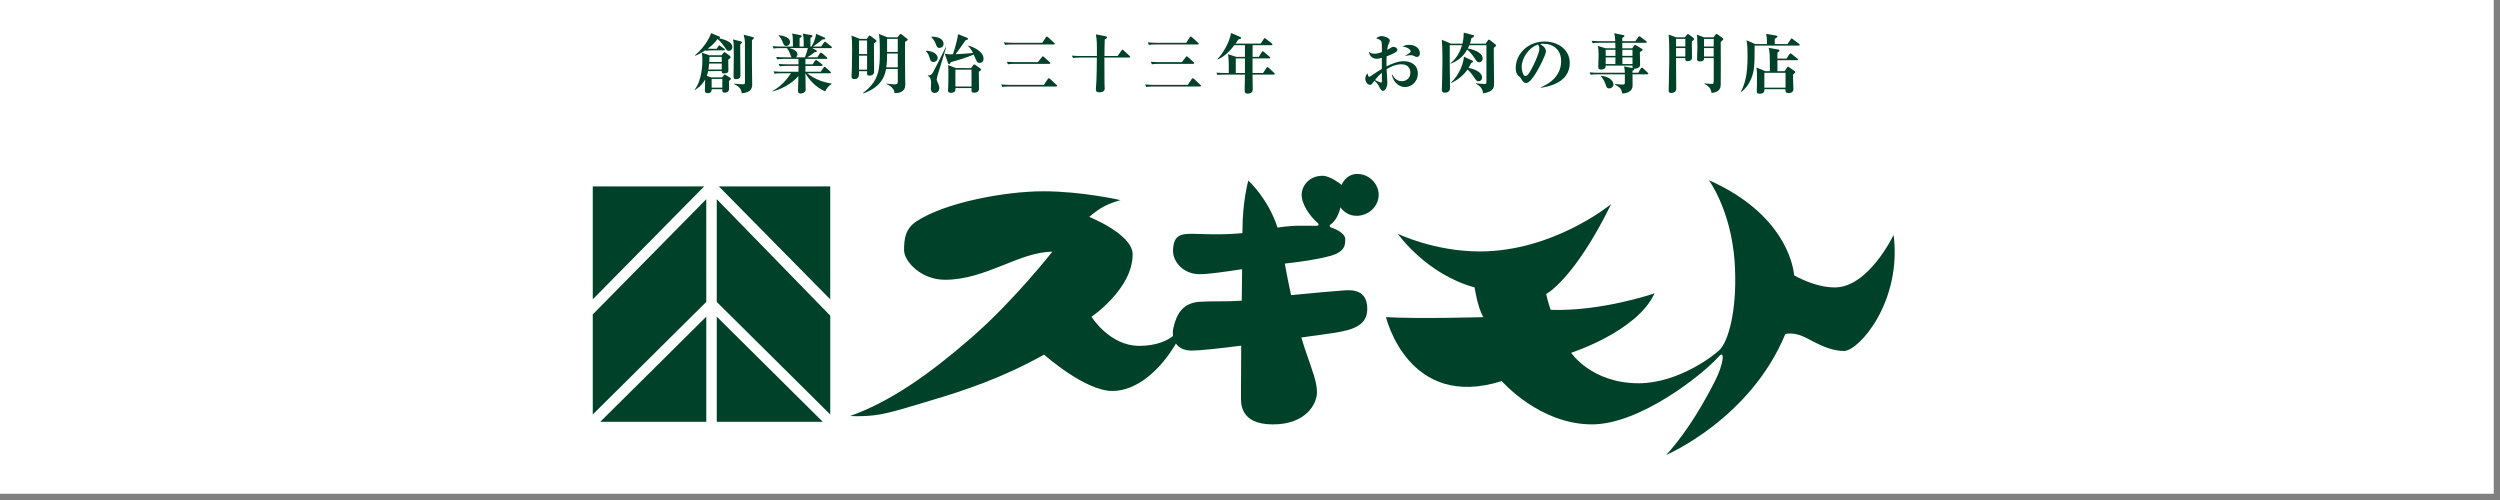
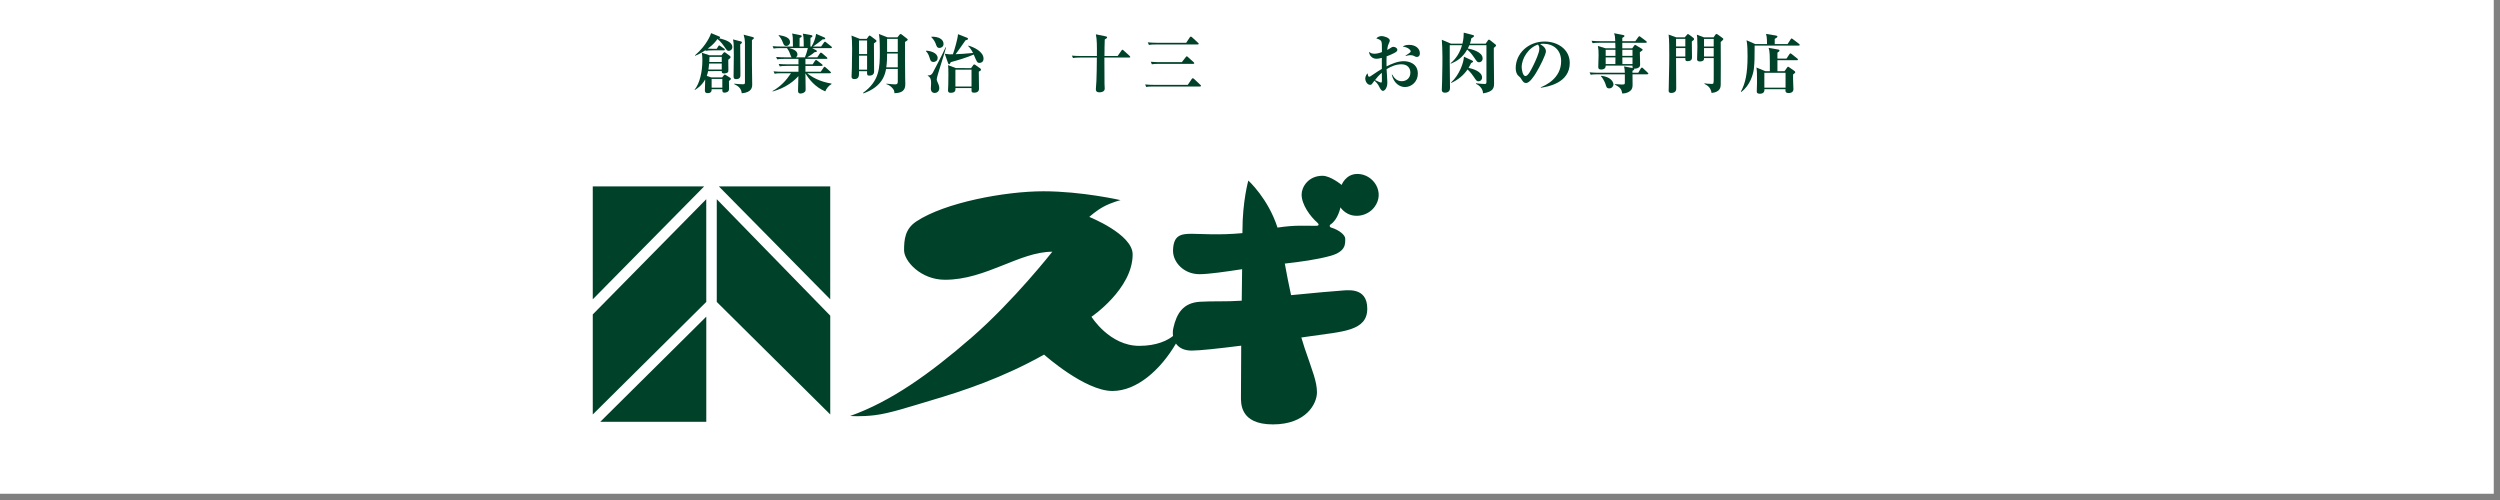
<svg xmlns="http://www.w3.org/2000/svg" version="1.1" id="レイヤー_1" x="0px" y="0px" width="200px" height="40px" viewBox="0 0 200 40" enable-background="new 0 0 200 40" xml:space="preserve">
  <rect x="0" y="0" width="200" height="40" fill="#808080" stroke="none" />
  <rect x="-0.5" y="-0.5" fill="#FFFFFF" width="200" height="40" />
  <path fill="#004129" d="M108.591,13.915c-0.938,0-1.26,0.879-1.26,0.879s-0.883-0.732-1.529-0.732c-1.148,0-1.673,0.912-1.673,1.5  c0,0.817,0.702,1.765,1.253,2.244c0.138,0.122,0.164,0.25-0.062,0.256c-0.968,0.02-1.591-0.085-3.12,0.145  c-0.748-2.33-2.333-3.763-2.333-3.763s-0.471,1.647-0.471,4.026c0,0.056,0,0.118-0.003,0.18c-1.831,0.177-3.37,0.053-4.052,0.053  c-0.883,0-1.469,0.118-1.498,1.325c-0.023,0.938,0.853,1.907,2.116,1.907c0.719,0,2.087-0.197,3.41-0.4  c-0.01,0.781-0.02,1.631-0.03,2.52c-1.271,0.089-2.328,0.02-3.352,0.086c-1.321,0.088-1.853,0.912-2.115,2.086  c-0.049,0.211-0.059,0.437-0.029,0.653c-0.449,0.351-1.289,0.788-2.705,0.788c-2.379,0-3.819-2.327-3.819-2.327  s3.293-2.228,3.293-4.99c0-1.618-3.469-2.996-3.469-2.996s0.512-0.482,1.147-0.824c0.635-0.341,1.356-0.521,1.356-0.521  s-3.098-0.708-6.169-0.708c-3.067,0-7.898,0.899-10.178,2.418c-0.896,0.597-0.973,1.444-0.973,2.303  c0,0.856,1.327,2.358,3.274,2.358c3.276,0,5.962-2.244,8.585-2.244c0,0-3.067,3.915-6.447,6.854  c-3.376,2.937-6.491,5.138-9.724,6.286c0,0,0.856,0.072,1.939-0.059c1.202-0.141,2.722-0.649,4.495-1.175  c2.601-0.768,5.735-1.802,9.078-3.675c0,0,3.262,2.91,5.467,2.91c1.969,0,3.863-1.709,5.082-3.793  c0.233,0.328,0.632,0.562,1.264,0.562c0.628,0,2.201-0.171,3.958-0.394c-0.013,1.404-0.02,2.789-0.02,4.039  c0,0.527-0.118,2.26,2.556,2.26c2.671,0,3.524-1.673,3.524-2.555c0-0.88-0.352-1.674-0.998-3.587  c-0.082-0.239-0.167-0.515-0.252-0.81c0.246-0.033,0.482-0.066,0.695-0.1c2.611-0.381,4.58-0.41,4.58-2.205  c0-1.791-1.673-1.466-2.172-1.437c-0.315,0.017-2.152,0.174-3.924,0.354c-0.181-0.826-0.348-1.68-0.502-2.526  c1.276-0.142,2.614-0.328,3.661-0.62c1.264-0.354,1.172-0.998,1.172-1.381c0-0.266-0.446-0.679-1.148-0.889  c-0.105-0.033-0.125-0.177-0.036-0.233c0.613-0.387,0.804-1.375,0.804-1.375s0.485,0.797,1.535,0.66  c0.46-0.062,0.89-0.302,1.175-0.672C110.842,15.411,109.884,13.915,108.591,13.915" />
-   <path fill="#004129" d="M151.49,18.79c0,0-1.998,4.203-4.701,4.203c-1.647,0-3.262-0.968-3.262-0.968s-0.203-4.676-6.818-7.612  c0,0,1.769,2.379,2.061,6.522c0.229,3.38-0.354,6.024-1.118,6.966c-0.358,0.437-3.351,2.76-6.553,2.76  c-3.789,0-5.407-2.438-5.407-2.438s5.289-1.703,6.671-4.757c0,0-4.229,1.466-8.314,1.319c0,0-0.266-0.791-0.354-1.264  c0,0,2.234-1.145,5.2-7.199c0,0-4.58,3.793-10.519,3.793c-3.642,0-6.549-1.411-6.549-1.411s2.257,3.231,6.142,4.288  c0,0,0.233,1.618,0.702,2.379c0,0-5.2,0.147-7.789,0c0,0,1.766,7.493,9.259,5.114c0,0,2.996,3.465,7.226,3.465  c3.822,0,8.846-3.967,10.168-5.463c0.469-0.531,0.351,0.644-0.322,1.969c-0.676,1.319-1.998,3.819-3.907,5.933  c0,0,6.7-2.849,9.521-9.666c0,0,0.643-0.204,1.585,0.266c0.938,0.47,1.936,1.087,3.113,1.087  C148.698,28.076,152.163,24.168,151.49,18.79" />
  <polygon fill="#004129" points="56.503,33.745 56.503,25.332 48.02,33.745 " />
  <polygon fill="#004129" points="47.421,25.155 47.421,33.158 56.503,24.151 56.5,15.936 " />
  <polygon fill="#004129" points="47.421,14.912 47.421,23.945 56.332,14.912 " />
-   <polygon fill="#004129" points="57.341,33.745 65.821,33.745 57.341,25.332 " />
  <polygon fill="#004129" points="57.341,24.154 66.42,33.158 66.42,25.254 57.341,15.936 " />
  <polygon fill="#004129" points="57.509,14.912 66.418,23.945 66.418,14.912 " />
  <path fill="#004129" d="M56.647,5.686C56.624,5.811,56.6,5.909,56.542,6.07l0.35,0.121h0.881l0.142-0.174  c0.02-0.02,0.044-0.052,0.07-0.052c0.02,0,0.044,0.016,0.077,0.036l0.366,0.23c0.024,0.016,0.041,0.042,0.041,0.075  c0,0.049-0.03,0.072-0.154,0.177c0,0.085,0.01,0.528,0.01,0.627c0,0.279-0.272,0.302-0.376,0.302c-0.162,0-0.162-0.099-0.162-0.276  H56.93c0,0.105,0.003,0.315-0.312,0.315c-0.227,0-0.227-0.147-0.227-0.226c0-0.125,0.024-0.732,0.024-0.87  c-0.285,0.512-0.666,0.745-0.823,0.84l-0.031-0.01c0.42-0.508,0.628-1.454,0.628-2.339c0-0.105,0-0.39-0.046-0.63l0.618,0.207h0.957  l0.15-0.184c0.038-0.042,0.064-0.062,0.089-0.062c0.026,0,0.064,0.02,0.09,0.04l0.344,0.256c0.025,0.02,0.051,0.049,0.051,0.095  c0,0.04-0.012,0.059-0.025,0.079c-0.022,0.02-0.076,0.072-0.157,0.135c-0.003,0.111,0.01,0.692,0.01,0.823  c0,0.112-0.01,0.145-0.047,0.181c-0.057,0.056-0.194,0.092-0.296,0.092c-0.198,0-0.19-0.122-0.187-0.19H56.647z M57.336,3.904  l0.125-0.2c0.029-0.053,0.046-0.069,0.077-0.069c0.026,0,0.053,0.023,0.097,0.052l0.302,0.207c0.035,0.02,0.048,0.049,0.048,0.079  c0,0.046-0.036,0.056-0.077,0.056h-0.884c-0.322,0-0.434,0.013-0.568,0.04l-0.02-0.053c-0.369,0.25-0.638,0.371-0.827,0.45  l-0.01-0.04c0.955-0.817,1.254-1.654,1.29-1.775l0.646,0.266c0.039,0.017,0.067,0.03,0.067,0.076c0,0.049-0.038,0.059-0.082,0.069  c0.589,0.131,1.069,0.338,1.069,0.699c0,0.193-0.151,0.309-0.285,0.309c-0.128,0-0.153-0.033-0.347-0.325  c-0.061-0.085-0.31-0.446-0.561-0.626c-0.128,0.181-0.323,0.446-0.779,0.774c0.109,0.003,0.446,0.013,0.5,0.013H57.336z   M57.74,5.561V5.082h-1.009c-0.021,0.266-0.04,0.374-0.058,0.479H57.74z M57.74,4.958v-0.41h-0.981  c-0.012,0.269-0.012,0.295-0.018,0.41H57.74z M57.786,6.316H56.93v0.695h0.856V6.316z M59.285,3.317  c0.043,0.01,0.067,0.033,0.067,0.082c0,0.039-0.024,0.075-0.135,0.154c0,0.39,0.017,2.1,0.017,2.447c0,0.105,0,0.332-0.343,0.332  c-0.205,0-0.205-0.141-0.205-0.243c0-0.263,0.02-1.424,0.02-1.683c0-0.883-0.013-1.014-0.067-1.253L59.285,3.317z M60.186,2.956  c0.087,0.02,0.123,0.039,0.123,0.085s-0.036,0.082-0.154,0.167c-0.006,0.505-0.006,1.627,0,1.975c0,0.246,0.021,1.339,0.021,1.565  c0,0.194,0,0.646-0.834,0.715c-0.056-0.462-0.341-0.6-0.606-0.731v-0.04c0.201,0.026,0.474,0.049,0.683,0.049  c0.144,0,0.177-0.017,0.177-0.161V3.399c0-0.158-0.036-0.397-0.104-0.624L60.186,2.956z" />
  <path fill="#004129" d="M62.74,4.711c-0.321,0-0.434,0.01-0.562,0.039l-0.09-0.193c0.248,0.02,0.494,0.029,0.746,0.029h0.497  c-0.047-0.046-0.051-0.065-0.118-0.252c-0.083-0.24-0.167-0.364-0.256-0.486h-0.5c-0.321,0-0.43,0.01-0.567,0.036l-0.081-0.19  c0.241,0.02,0.494,0.029,0.743,0.029h0.883c0-0.742-0.013-0.817-0.067-1.043l0.676,0.135c0.043,0.01,0.094,0.026,0.094,0.075  c0,0.082-0.083,0.112-0.17,0.148c-0.004,0.285-0.004,0.328-0.004,0.686h0.335c0-0.719-0.029-0.863-0.077-1.034l0.686,0.122  c0.058,0.01,0.084,0.033,0.084,0.079c0,0.066-0.05,0.092-0.154,0.138c0,0.108-0.007,0.6-0.007,0.695h0.087  c0.173-0.266,0.33-0.692,0.371-1.014l0.651,0.282c0.022,0.01,0.077,0.036,0.077,0.085c0,0.089-0.168,0.076-0.202,0.069  c-0.292,0.236-0.497,0.391-0.776,0.578h0.648l0.227-0.321c0.017-0.026,0.049-0.069,0.084-0.069c0.029,0,0.061,0.033,0.097,0.059  l0.4,0.315c0.032,0.026,0.057,0.053,0.057,0.085c0,0.053-0.044,0.056-0.077,0.056h-1.502l0.312,0.167  c0.023,0.013,0.067,0.042,0.067,0.072c0,0.072-0.063,0.079-0.188,0.088c-0.218,0.194-0.521,0.371-0.592,0.41h0.811l0.208-0.315  c0.017-0.023,0.048-0.062,0.077-0.062c0.034,0,0.073,0.029,0.1,0.049l0.371,0.318c0.02,0.02,0.049,0.049,0.049,0.079  c0,0.053-0.046,0.056-0.083,0.056h-1.67v0.436h0.575l0.19-0.285c0.021-0.026,0.051-0.066,0.085-0.066c0.03,0,0.06,0.026,0.098,0.056  l0.375,0.285c0.024,0.02,0.051,0.049,0.051,0.079c0,0.053-0.047,0.056-0.077,0.056h-1.297v0.466h1.224l0.225-0.328  c0.038-0.056,0.058-0.069,0.077-0.069c0.031,0,0.067,0.033,0.095,0.056l0.369,0.332c0.026,0.026,0.051,0.046,0.051,0.075  c0,0.046-0.047,0.056-0.085,0.056h-1.814c0.367,0.299,0.968,0.667,1.945,0.827v0.039C66.292,6.851,66.1,7.1,66.022,7.31  c-0.805-0.332-1.313-0.975-1.589-1.451c0,0.2,0.018,1.08,0.018,1.26c0,0.125-0.01,0.164-0.041,0.203  c-0.054,0.072-0.205,0.161-0.366,0.161c-0.201,0-0.201-0.161-0.201-0.24c0-0.039,0.026-0.971,0.029-1.155  c-0.302,0.341-0.939,0.918-2.059,1.23L61.8,7.284c0.665-0.377,1.081-0.833,1.481-1.424h-0.749c-0.318,0-0.434,0.013-0.562,0.04  l-0.084-0.193c0.246,0.023,0.494,0.033,0.74,0.033h1.252V5.272h-0.937c-0.315,0-0.431,0.016-0.562,0.039l-0.084-0.193  c0.245,0.02,0.491,0.029,0.738,0.029h0.844V4.711H62.74z M62.307,2.805c0.475,0.085,0.895,0.2,0.895,0.567  c0,0.181-0.145,0.305-0.285,0.305c-0.183,0-0.229-0.115-0.307-0.322c-0.077-0.2-0.181-0.364-0.325-0.521L62.307,2.805z   M64.394,4.586c0.074-0.167,0.188-0.512,0.234-0.738h-1.487c0.275,0.079,0.654,0.19,0.654,0.515c0,0.131-0.087,0.194-0.123,0.223  H64.394z" />
  <path fill="#004129" d="M69.34,3.11l0.161-0.223c0.017-0.02,0.037-0.043,0.067-0.043c0.032,0,0.063,0.023,0.103,0.053l0.404,0.305  c0.024,0.023,0.044,0.049,0.044,0.082c0,0.042-0.02,0.056-0.205,0.19c0,0.354,0.014,1.903,0.014,2.222c0,0.105,0,0.354-0.395,0.354  c-0.174,0-0.174-0.085-0.167-0.354h-0.645c0.007,0.361,0.01,0.63-0.369,0.63c-0.22,0-0.229-0.135-0.229-0.213  c0-0.105,0.027-0.558,0.027-0.643c0.014-0.512,0.02-1.053,0.02-1.565c0-0.643-0.02-0.771-0.051-1.06l0.666,0.266H69.34z   M68.722,4.327h0.645V3.238h-0.645V4.327z M68.722,5.571h0.645V4.452h-0.645V5.571z M70.886,5.515  c-0.074,0.394-0.26,1.414-1.821,1.959l-0.021-0.046c1.33-0.961,1.342-2.014,1.342-3.313c0-1.004-0.041-1.208-0.077-1.398  l0.691,0.269h0.797l0.177-0.223c0.015-0.02,0.041-0.042,0.071-0.042c0.037,0,0.077,0.033,0.111,0.052l0.4,0.315  c0.029,0.02,0.063,0.049,0.063,0.079c0,0.072-0.179,0.167-0.217,0.187c0,0.731,0,2.261,0.012,2.894c0,0.069,0.01,0.374,0.01,0.437  c0,0.282,0,0.755-0.867,0.771c-0.007-0.161-0.043-0.302-0.205-0.453c-0.127-0.125-0.279-0.223-0.44-0.269v-0.04  c0.354,0.04,0.603,0.056,0.692,0.056c0.219,0,0.219-0.118,0.219-0.266V5.515H70.886z M71.822,5.387V4.281h-0.854v0.04  c0,0.275-0.01,0.699-0.063,1.066H71.822z M71.822,3.11h-0.854v1.043h0.854V3.11z" />
  <path fill="#004129" d="M74.091,4.055c0.366,0.013,0.92,0.18,0.92,0.587c0,0.229-0.194,0.315-0.333,0.315  c-0.211,0-0.252-0.145-0.295-0.292c-0.108-0.374-0.229-0.496-0.307-0.564L74.091,4.055z M75.683,3.799  c-0.142,0.492-0.276,0.938-0.514,1.693C75.114,5.66,74.94,6.227,74.94,6.335c0,0.092,0.004,0.111,0.104,0.332  c0.096,0.207,0.099,0.328,0.099,0.39c0,0.276-0.224,0.381-0.361,0.381c-0.126,0-0.314-0.059-0.314-0.354  c0-0.066,0.02-0.371,0.02-0.43c0-0.246-0.02-0.463-0.275-0.594l0.018-0.029c0.255,0.02,0.342-0.135,0.389-0.21  c0.014-0.026,0.811-1.529,1.029-2.041L75.683,3.799z M74.503,2.936c0.637-0.02,0.98,0.236,0.98,0.578  c0,0.263-0.237,0.322-0.331,0.322c-0.176,0-0.208-0.102-0.279-0.292c-0.057-0.161-0.162-0.377-0.365-0.571L74.503,2.936z   M77.477,3.651c0.434,0.118,1.206,0.482,1.206,1.04c0,0.256-0.181,0.341-0.305,0.341c-0.202,0-0.219-0.039-0.478-0.669  c-0.538,0.233-1.196,0.433-1.838,0.61c-0.047,0.099-0.083,0.171-0.131,0.171c-0.02,0-0.058-0.02-0.077-0.072l-0.275-0.771  c0.369,0.052,0.385,0.052,0.654,0.042c0.138-0.391,0.387-1.247,0.407-1.608l0.718,0.282c0.031,0.01,0.081,0.03,0.081,0.089  c0,0.072-0.081,0.092-0.194,0.115c-0.175,0.252-0.631,0.902-0.794,1.116c0.397-0.017,0.844-0.043,1.392-0.099  c-0.084-0.17-0.244-0.437-0.396-0.561L77.477,3.651z M77.686,5.45l0.177-0.243c0.021-0.033,0.048-0.052,0.079-0.052  c0.029,0,0.049,0.01,0.073,0.029l0.402,0.289c0.038,0.026,0.063,0.056,0.063,0.098c0,0.053-0.025,0.082-0.177,0.164  c-0.003,0.217,0.017,1.148,0.017,1.339c0,0.095,0,0.341-0.4,0.341c-0.19,0-0.198-0.085-0.198-0.19V7.047h-1.283  c0,0.177,0.003,0.377-0.386,0.377c-0.099,0-0.212-0.023-0.212-0.181c0-0.049,0.014-0.367,0.021-0.466  c0.01-0.256,0.01-0.561,0.01-0.817c0-0.437-0.007-0.584-0.03-0.748l0.632,0.236H77.686z M76.432,6.923h1.29V5.574h-1.29V6.923z" />
-   <path fill="#004129" d="M83.508,6.788l0.319-0.469c0.029-0.039,0.051-0.062,0.084-0.062c0.022,0,0.061,0.026,0.094,0.052  l0.508,0.476c0.036,0.036,0.053,0.049,0.053,0.079c0,0.046-0.046,0.056-0.08,0.056h-3.742c-0.32,0-0.433,0.017-0.561,0.036  l-0.084-0.2c0.244,0.023,0.493,0.033,0.738,0.033H83.508z M83.38,3.425l0.29-0.437c0.026-0.04,0.053-0.059,0.08-0.059  c0.036,0,0.077,0.029,0.097,0.049l0.484,0.446c0.038,0.029,0.051,0.046,0.051,0.075c0,0.046-0.044,0.059-0.077,0.059h-3.344  c-0.323,0-0.433,0.01-0.561,0.036l-0.09-0.207c0.244,0.023,0.493,0.036,0.744,0.036H83.38z M83.031,4.974l0.315-0.4  c0.048-0.059,0.058-0.069,0.08-0.069c0.025,0,0.051,0.013,0.096,0.059l0.456,0.41C84.005,5,84.025,5.02,84.025,5.049  c0,0.049-0.044,0.059-0.08,0.059h-2.746c-0.321,0-0.437,0.01-0.567,0.036l-0.081-0.204c0.243,0.023,0.494,0.033,0.743,0.033H83.031z  " />
  <path fill="#004129" d="M89.412,4.479l0.302-0.43c0.021-0.026,0.051-0.072,0.085-0.072c0.029,0,0.067,0.04,0.09,0.059l0.481,0.437  c0.029,0.033,0.049,0.046,0.049,0.082c0,0.046-0.046,0.049-0.077,0.049h-1.991c-0.004,0.633,0,1.529,0.01,2.103  c0,0.059,0.017,0.325,0.017,0.381c0,0.249-0.267,0.298-0.407,0.298c-0.302,0-0.302-0.161-0.302-0.256  c0-0.082,0.037-0.555,0.044-0.666c0.02-0.381,0.029-1.116,0.036-1.86h-1.347c-0.318,0-0.434,0.017-0.562,0.036l-0.09-0.19  c0.248,0.023,0.494,0.03,0.745,0.03h1.256c0.007-0.827,0.007-1.306-0.083-1.736l0.739,0.151c0.123,0.026,0.161,0.04,0.161,0.102  c0,0.04-0.013,0.049-0.188,0.164c-0.014,0.512-0.02,0.597-0.023,1.319H89.412z" />
  <path fill="#004129" d="M95.022,6.788l0.318-0.469c0.031-0.039,0.051-0.062,0.083-0.062c0.025,0,0.061,0.026,0.096,0.052  l0.507,0.476c0.037,0.036,0.054,0.049,0.054,0.079c0,0.046-0.047,0.056-0.08,0.056h-3.744c-0.317,0-0.433,0.017-0.561,0.036  l-0.084-0.2c0.245,0.023,0.494,0.033,0.738,0.033H95.022z M94.895,3.425l0.288-0.437c0.026-0.04,0.055-0.059,0.081-0.059  c0.037,0,0.077,0.029,0.097,0.049l0.483,0.446c0.038,0.029,0.051,0.046,0.051,0.075c0,0.046-0.044,0.059-0.077,0.059h-3.343  c-0.321,0-0.434,0.01-0.562,0.036l-0.09-0.207c0.244,0.023,0.494,0.036,0.746,0.036H94.895z M94.545,4.974l0.314-0.4  c0.048-0.059,0.058-0.069,0.081-0.069c0.024,0,0.051,0.013,0.095,0.059l0.456,0.41C95.52,5,95.539,5.02,95.539,5.049  c0,0.049-0.044,0.059-0.08,0.059h-2.745c-0.323,0-0.438,0.01-0.567,0.036l-0.082-0.204c0.243,0.023,0.494,0.033,0.743,0.033H94.545z  " />
-   <path fill="#004129" d="M100.71,4.547l0.231-0.381c0.01-0.016,0.044-0.065,0.077-0.065c0.024,0,0.037,0.01,0.095,0.056l0.453,0.381  c0.026,0.023,0.049,0.049,0.049,0.079c0,0.049-0.042,0.056-0.075,0.056h-1.337V5.84h0.84l0.275-0.41  c0.01-0.016,0.039-0.065,0.077-0.065c0.029,0,0.069,0.029,0.096,0.056l0.439,0.41c0.036,0.029,0.053,0.046,0.053,0.079  c0,0.053-0.047,0.056-0.079,0.056h-1.701c0.007,0.18,0.017,0.987,0.017,1.155c0,0.088,0,0.371-0.41,0.371  c-0.183,0-0.238-0.095-0.238-0.266c0-0.197,0.023-1.08,0.023-1.26h-1.633c-0.323,0-0.432,0.01-0.561,0.036l-0.089-0.19  c0.243,0.02,0.493,0.029,0.743,0.029H98.3c0.015-0.738-0.007-1.158-0.056-1.502l0.658,0.21h0.692V3.615h-0.847  c-0.388,0.519-0.847,0.935-1.327,1.142l-0.028-0.03c0.417-0.41,0.948-1.29,1.096-2.086l0.733,0.315  c0.04,0.016,0.074,0.039,0.074,0.075c0,0.059-0.07,0.085-0.233,0.131c-0.049,0.079-0.104,0.161-0.221,0.325h2.016l0.246-0.371  c0.017-0.026,0.043-0.065,0.074-0.065c0.029,0,0.046,0.01,0.097,0.056l0.473,0.371c0.032,0.036,0.046,0.059,0.046,0.082  c0,0.049-0.04,0.056-0.076,0.056h-1.507c0,0.125,0,0.22-0.007,0.932H100.71z M99.595,4.672h-0.733V5.84h0.733V4.672z" />
  <path fill="#004129" d="M111.373,5.961c0.142,0.249,0.354,0.535,0.768,0.535c0.374,0,0.689-0.252,0.689-0.686  c0-0.354-0.224-0.666-0.709-0.666c-0.406,0-0.794,0.141-1.194,0.387c0.01,0.17,0.06,0.912,0.06,1.063  c0,0.446-0.21,0.676-0.352,0.676c-0.145,0-0.259-0.256-0.288-0.315c-0.115-0.263-0.332-0.453-0.388-0.505  c-0.089,0.115-0.095,0.128-0.19,0.252c-0.029,0.036-0.062,0.085-0.154,0.085c-0.252,0-0.394-0.305-0.394-0.505  c0-0.026,0-0.236,0.188-0.417c0.01,0.036,0.029,0.207,0.049,0.229c0.026,0.033,0.065,0.043,0.092,0.043  c0.039,0,0.053-0.007,0.203-0.112c0.388-0.266,0.588-0.394,0.794-0.512V4.629c-0.075,0.02-0.275,0.072-0.436,0.072  c-0.315,0-0.568-0.24-0.588-0.555c0.145,0.108,0.229,0.151,0.427,0.151c0.131,0,0.27-0.01,0.604-0.128c0-0.591,0-0.715-0.042-0.84  c-0.05-0.141-0.221-0.197-0.407-0.253c0.104-0.128,0.272-0.19,0.437-0.19c0.15,0,0.643,0.131,0.643,0.357  c0,0.059-0.01,0.079-0.111,0.309c-0.059,0.128-0.079,0.302-0.099,0.446c0.046-0.02,0.115-0.059,0.2-0.115  c0.171-0.115,0.2-0.134,0.302-0.134c0.138,0,0.309,0.095,0.309,0.236c0,0.115-0.075,0.184-0.403,0.334  c-0.161,0.082-0.302,0.131-0.453,0.187c-0.006,0.164-0.017,0.368-0.006,0.804c0.403-0.197,0.872-0.413,1.381-0.413  c0.391,0,1.122,0.167,1.122,0.997c0,0.637-0.502,1.07-1.027,1.07c-0.426,0-0.901-0.302-1.06-0.998L111.373,5.961z M110.002,6.404  c0.007,0,0.203,0.092,0.309,0.145c0.068,0.029,0.124,0.056,0.18,0.056c0.04,0,0.062-0.026,0.062-0.177  c0-0.079-0.007-0.515-0.007-0.607C110.29,6.037,110.113,6.257,110.002,6.404 M112.446,4.442c0.187-0.115,0.253-0.154,0.321-0.213  c0.036-0.026,0.089-0.072,0.089-0.128c0-0.112-0.25-0.341-0.64-0.371c0.104-0.069,0.213-0.141,0.521-0.141  c0.492,0,0.853,0.282,0.853,0.672c0,0.279-0.196,0.295-0.236,0.295c-0.075,0-0.104-0.01-0.256-0.089  c-0.095-0.052-0.256-0.052-0.275-0.052c-0.111,0-0.17,0.016-0.37,0.062L112.446,4.442z" />
  <path fill="#004129" d="M116.997,3.491c0.095-0.407,0.102-0.676,0.102-0.879l0.613,0.158c0.188,0.046,0.21,0.056,0.21,0.108  c0,0.066-0.085,0.112-0.216,0.187c-0.026,0.154-0.057,0.276-0.112,0.427h1.26l0.185-0.272c0.016-0.02,0.046-0.049,0.072-0.049  c0.02,0,0.042,0.003,0.098,0.046l0.328,0.259c0.125,0.102,0.145,0.112,0.145,0.158c0,0.049-0.02,0.069-0.177,0.2v0.735  c0,0.332,0.02,1.795,0.02,2.093c0,0.341-0.033,0.676-0.88,0.807c-0.016-0.371-0.281-0.633-0.574-0.765l0.017-0.042  c0.19,0.023,0.506,0.056,0.692,0.056c0.086,0,0.135-0.023,0.135-0.161v-2.94h-1.365c-0.029,0.062-0.053,0.125-0.124,0.259  c0.269,0.053,1.184,0.266,1.184,0.794c0,0.22-0.16,0.312-0.281,0.312c-0.145,0-0.164-0.04-0.395-0.377  c-0.246-0.371-0.423-0.521-0.558-0.64c-0.396,0.692-0.873,0.945-1.306,1.128l-0.022-0.036c0.449-0.364,0.748-0.869,0.912-1.44  h-0.981v1.358c0,0.328,0.022,1.765,0.022,2.064c0,0.357-0.312,0.374-0.406,0.374c-0.25,0-0.25-0.164-0.25-0.25  c0-0.102,0.023-0.558,0.023-0.649c0.026-1.293,0.026-1.618,0.026-1.959c0-0.683-0.026-1.014-0.05-1.375l0.732,0.312H116.997z   M117.706,4.81c0.111,0.053,0.138,0.069,0.138,0.112c0,0.046-0.05,0.072-0.158,0.125c-0.042,0.095-0.098,0.213-0.203,0.381  c0.282,0.065,1.083,0.266,1.083,0.781c0,0.18-0.138,0.295-0.282,0.295s-0.171-0.04-0.394-0.374  c-0.224-0.328-0.407-0.502-0.486-0.574c-0.321,0.472-0.777,0.84-1.299,1.076l-0.02-0.036c0.662-0.581,1.017-1.601,1.03-2.061  L117.706,4.81z" />
  <path fill="#004129" d="M123.261,6.982c0.321-0.131,1.63-0.683,1.63-2.087c0-0.912-0.62-1.395-1.43-1.395  c-0.142,0-0.181,0.01-0.25,0.033c0.138,0.079,0.463,0.266,0.463,0.574c0,0.256-0.489,1.24-0.804,1.746  c-0.142,0.223-0.499,0.788-0.781,0.788c-0.187,0-0.249-0.105-0.394-0.332c-0.059-0.105-0.065-0.108-0.207-0.229  c-0.174-0.145-0.232-0.397-0.232-0.633c0-1.152,0.984-2.126,2.319-2.126c0.984,0,2.005,0.587,2.005,1.719  c0,1.621-1.805,1.903-2.31,1.978L123.261,6.982z M121.734,5.368c0,0.177,0.079,0.718,0.302,0.718c0.217,0,0.473-0.531,0.67-0.935  c0.099-0.21,0.442-0.912,0.442-1.25c0-0.184-0.062-0.269-0.107-0.338C122.276,3.809,121.734,4.675,121.734,5.368" />
  <path fill="#004129" d="M131.06,5.82l0.206-0.348c0.017-0.026,0.057-0.066,0.086-0.066s0.068,0.03,0.095,0.056l0.371,0.354  c0.022,0.02,0.049,0.04,0.049,0.069c0,0.046-0.049,0.059-0.085,0.059H130.6c0,0.138,0.007,0.725,0.007,0.843  c0,0.197-0.026,0.348-0.196,0.489c-0.23,0.19-0.492,0.197-0.63,0.204c-0.062-0.334-0.132-0.476-0.598-0.719V6.729  c0.089,0.007,0.473,0.033,0.558,0.033c0.236,0,0.246-0.023,0.246-0.184V5.945h-2.175c-0.315,0-0.427,0.013-0.559,0.036l-0.085-0.193  c0.243,0.023,0.492,0.033,0.738,0.033h2.08c-0.01-0.21-0.013-0.325-0.062-0.509l0.702,0.135C130.594,5.4,130.594,5.38,130.6,5.25  h-2.146c0.01,0.312-0.299,0.312-0.36,0.312c-0.145,0-0.233-0.049-0.233-0.19c0-0.151,0.026-0.827,0.026-0.964  c0-0.354-0.01-0.499-0.056-0.729l0.613,0.184h0.791c-0.007-0.121-0.014-0.315-0.014-0.443h-1.253c-0.315,0-0.434,0.017-0.558,0.036  l-0.086-0.193c0.246,0.023,0.492,0.033,0.742,0.033h1.154c-0.013-0.374-0.02-0.407-0.092-0.637l0.696,0.135  c0.104,0.023,0.131,0.026,0.131,0.092c0,0.056-0.099,0.105-0.171,0.145v0.266h1.04l0.243-0.335c0.033-0.039,0.053-0.065,0.082-0.065  c0.026,0,0.065,0.03,0.095,0.056l0.446,0.335c0.023,0.016,0.056,0.039,0.056,0.075c0,0.053-0.046,0.059-0.082,0.059h-1.88v0.443  h0.794l0.164-0.226c0.02-0.02,0.04-0.049,0.072-0.049c0.02,0,0.06,0.023,0.079,0.039l0.463,0.282c0.029,0.02,0.056,0.04,0.056,0.059  c0,0.04-0.026,0.066-0.046,0.079c-0.026,0.023-0.151,0.111-0.178,0.128c0,0.17,0.02,0.836,0.02,0.961c0,0.122,0,0.233-0.21,0.315  c-0.059,0.026-0.17,0.046-0.269,0.042c0.007,0.01,0.013,0.02,0.013,0.033c0,0.056-0.078,0.102-0.145,0.141V5.82H131.06z   M128.087,6.063c0.207,0.023,0.433,0.069,0.627,0.184c0.302,0.181,0.363,0.414,0.363,0.502c0,0.161-0.138,0.322-0.338,0.322  c-0.196,0-0.226-0.105-0.292-0.322c-0.01-0.023-0.104-0.354-0.38-0.663L128.087,6.063z M129.235,3.986h-0.781v0.482h0.781V3.986z   M129.229,5.125c0.007-0.282,0.007-0.39,0.007-0.531h-0.781v0.531H129.229z M129.786,4.468h0.813V3.986h-0.813V4.468z   M129.786,4.593c0,0.115,0,0.154,0.007,0.531h0.807V4.593H129.786z" />
  <path fill="#004129" d="M134.085,4.646c0,0.377,0.013,2.074,0.013,2.418c0,0.098,0,0.371-0.4,0.371  c-0.207,0-0.207-0.125-0.207-0.204c0-0.026,0.007-0.151,0.007-0.177c0.043-1.896,0.043-2.211,0.043-2.631  c0-0.439,0-1.286-0.053-1.657l0.604,0.22h0.689l0.157-0.184c0.033-0.049,0.06-0.076,0.099-0.076c0.02,0,0.053,0.017,0.085,0.04  l0.302,0.227c0.066,0.049,0.099,0.082,0.099,0.131c0,0.056-0.02,0.069-0.177,0.2c0,0.204,0.013,1.093,0.013,1.273  c0,0.151-0.065,0.295-0.367,0.295c-0.132,0-0.184-0.049-0.164-0.246H134.085z M134.826,3.11h-0.741v0.607h0.741V3.11z   M134.826,3.845h-0.741v0.676h0.741V3.845z M137.087,2.985l0.141-0.203c0.02-0.03,0.056-0.066,0.086-0.066  c0.032,0,0.068,0.02,0.095,0.04l0.364,0.262c0.043,0.023,0.092,0.069,0.092,0.105c0,0.049-0.049,0.102-0.207,0.236  c0,0.535,0.017,3.039,0,3.399c-0.003,0.2-0.022,0.61-0.731,0.679c-0.079-0.427-0.275-0.574-0.571-0.729V6.664  c0.125,0.02,0.303,0.049,0.578,0.049c0.16,0,0.164,0,0.164-0.568c0-0.236-0.004-1.286,0-1.5h-0.774c0,0.092,0.007,0.272-0.338,0.272  c-0.056,0-0.22-0.01-0.22-0.177c0-0.085,0.026-0.847,0.026-0.987c0-0.742-0.021-0.863-0.043-0.978l0.558,0.21H137.087z   M136.322,3.72h0.774V3.113h-0.774V3.72z M136.322,4.521h0.774V3.845h-0.774V4.521z" />
  <path fill="#004129" d="M141.362,3.523c0-0.567-0.05-0.699-0.086-0.813l0.808,0.134c0.056,0.013,0.111,0.043,0.111,0.082  c0,0.066-0.111,0.125-0.217,0.184v0.413h1.03l0.243-0.377c0.022-0.029,0.046-0.069,0.085-0.069c0.026,0,0.065,0.04,0.099,0.059  l0.492,0.377c0.022,0.013,0.049,0.049,0.049,0.076c0,0.052-0.049,0.059-0.082,0.059h-3.523c0,0.958-0.007,1.355-0.062,1.85  c-0.049,0.427-0.292,1.326-1.007,1.857l-0.033-0.026c0.357-0.653,0.535-1.431,0.535-2.825c0-0.361-0.004-0.941-0.082-1.283  l0.688,0.302H141.362z M142.917,4.691l0.236-0.354c0.02-0.033,0.046-0.066,0.085-0.066c0.026,0,0.056,0.02,0.092,0.049l0.453,0.364  c0.026,0.023,0.053,0.036,0.053,0.082s-0.046,0.049-0.079,0.049h-1.562v0.882h0.564l0.213-0.298  c0.014-0.026,0.039-0.062,0.075-0.062c0.026,0,0.04,0.02,0.103,0.056l0.394,0.276c0.029,0.02,0.075,0.062,0.075,0.105  c0,0.046-0.013,0.056-0.174,0.187c0,0.233,0,0.581,0.017,0.882c0,0.03,0.013,0.282,0.013,0.286c0,0.315-0.331,0.315-0.37,0.315  c-0.282,0-0.276-0.134-0.267-0.309h-1.687c0.007,0.082,0.026,0.364-0.354,0.364c-0.256,0-0.256-0.125-0.256-0.187  c0-0.115,0.02-0.62,0.02-0.722c0-0.771,0-0.866-0.046-1.188l0.715,0.295h0.357c0-1.309,0-1.578-0.098-1.87l0.758,0.135  c0.039,0.006,0.111,0.02,0.111,0.088c0,0.036-0.007,0.062-0.164,0.164v0.476H142.917z M141.148,7.011h1.696V5.824h-1.696V7.011z" />
</svg>